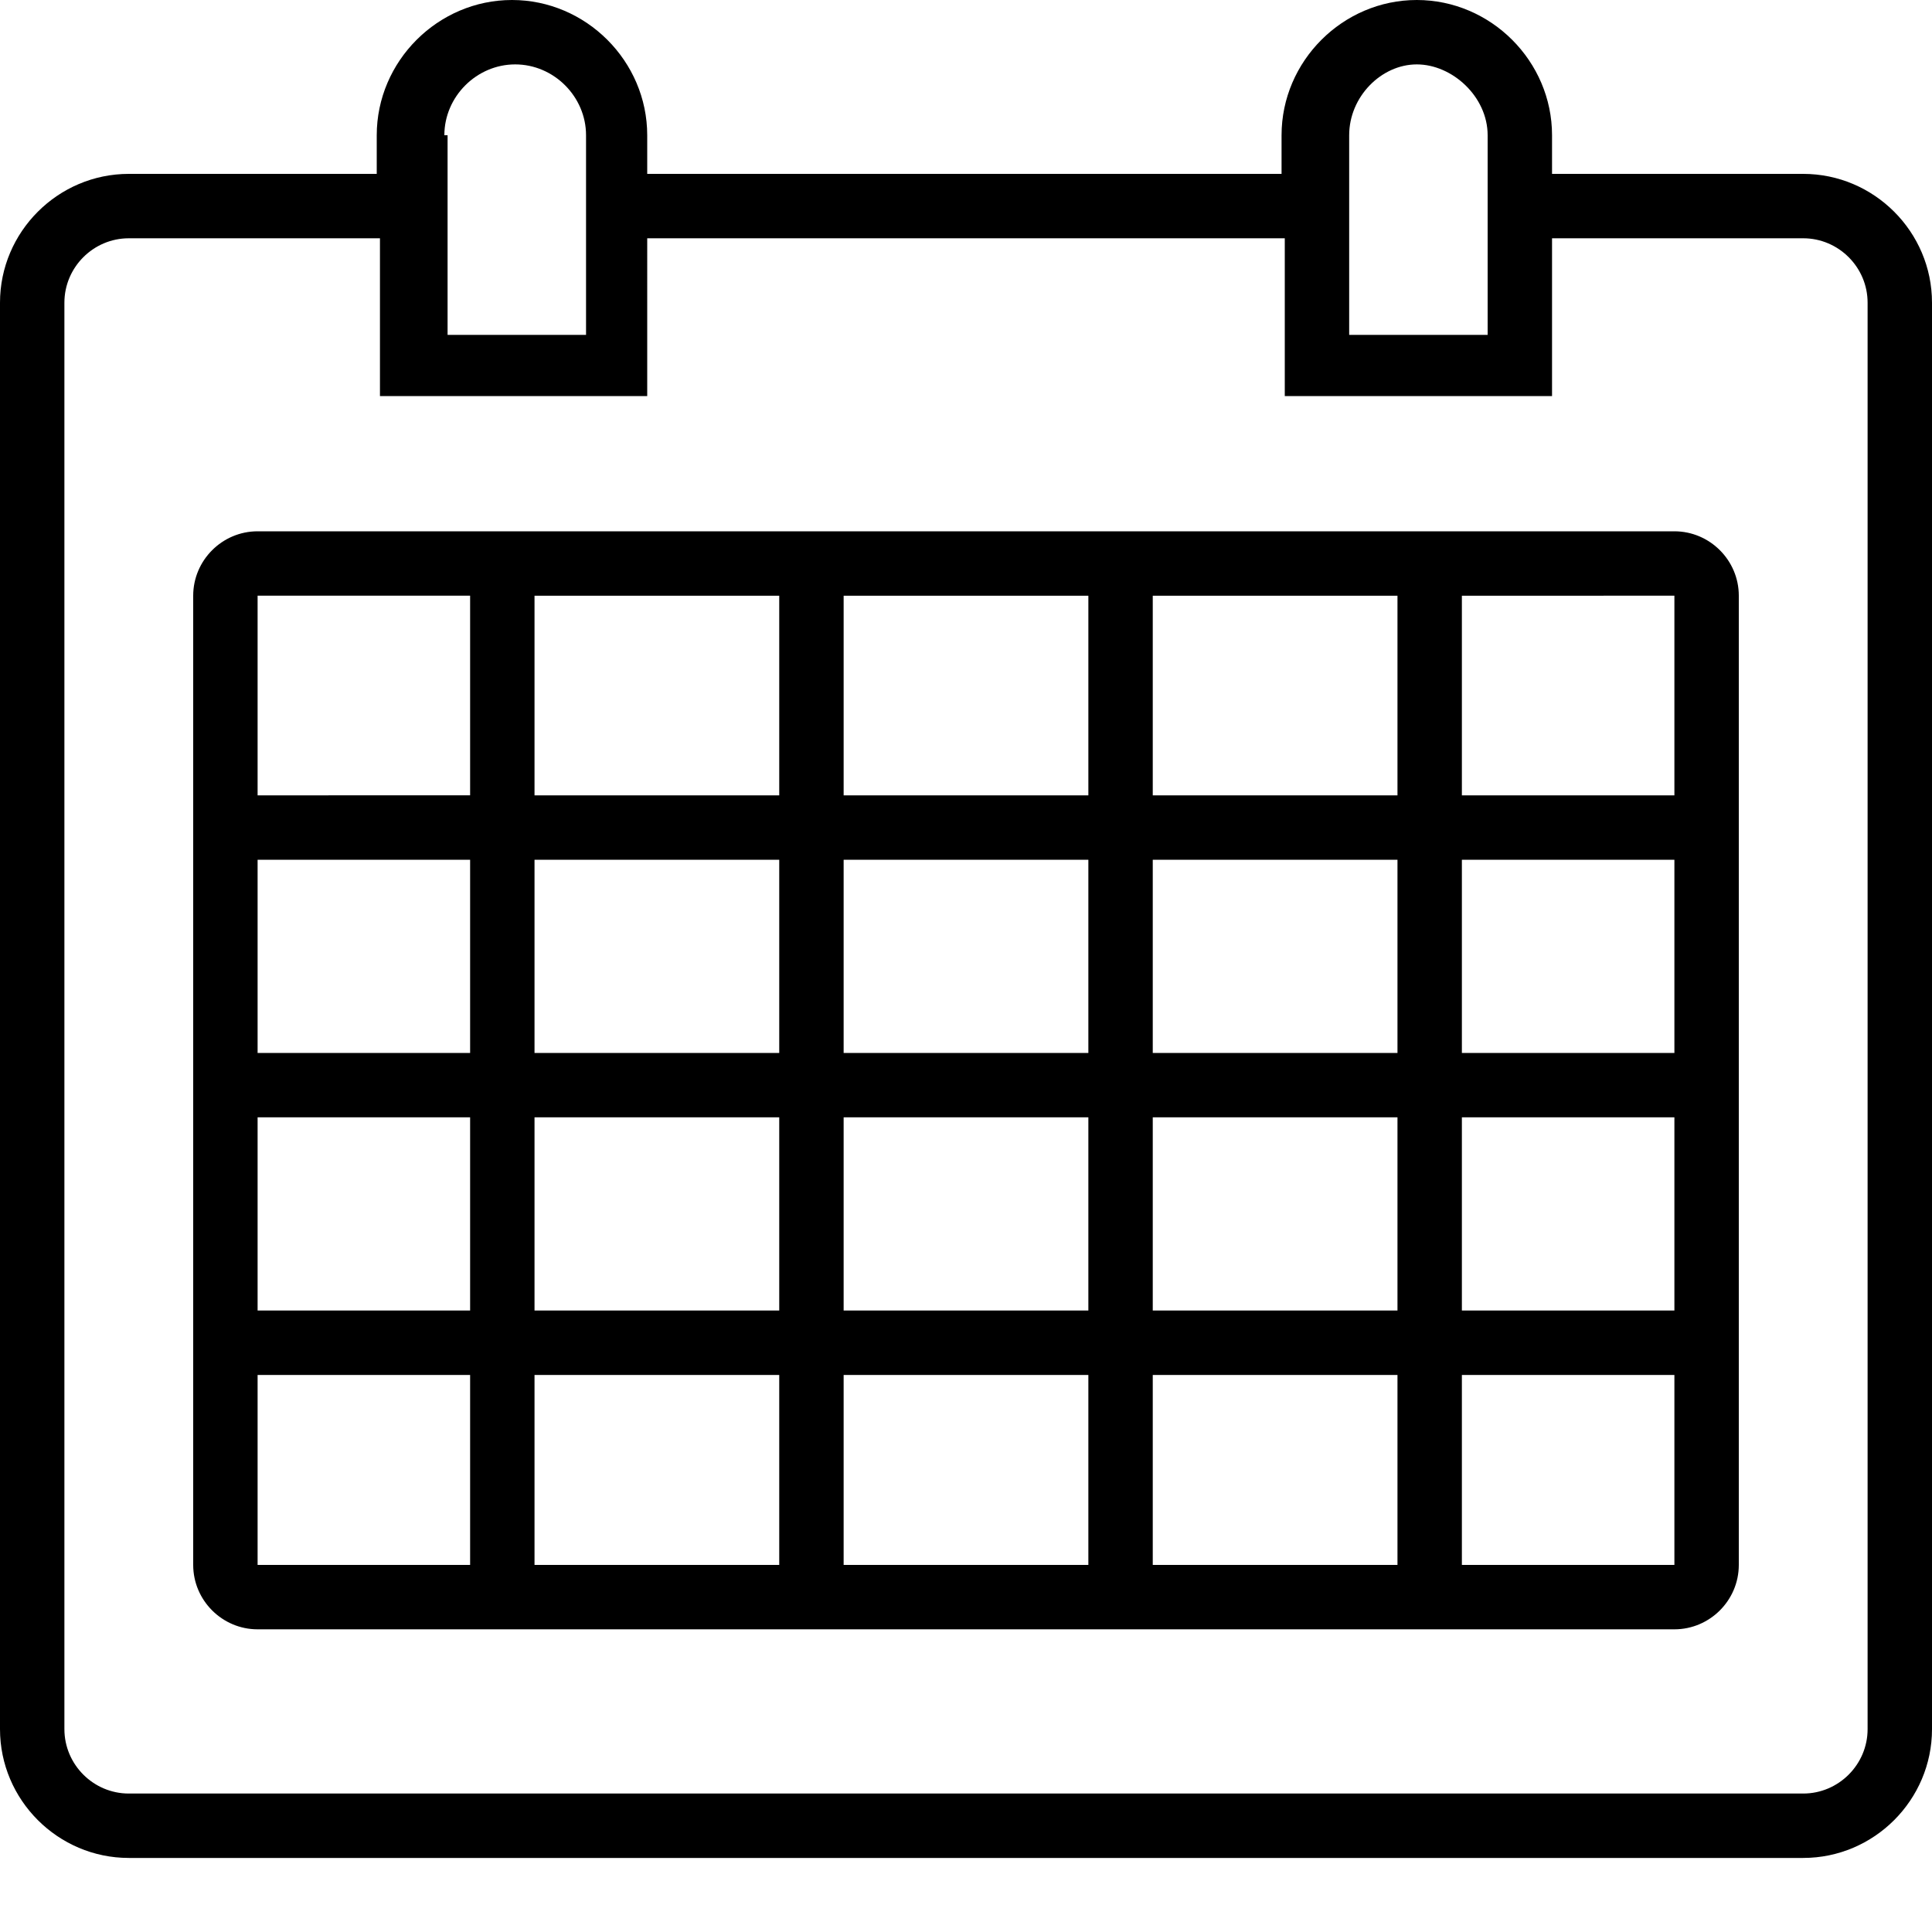
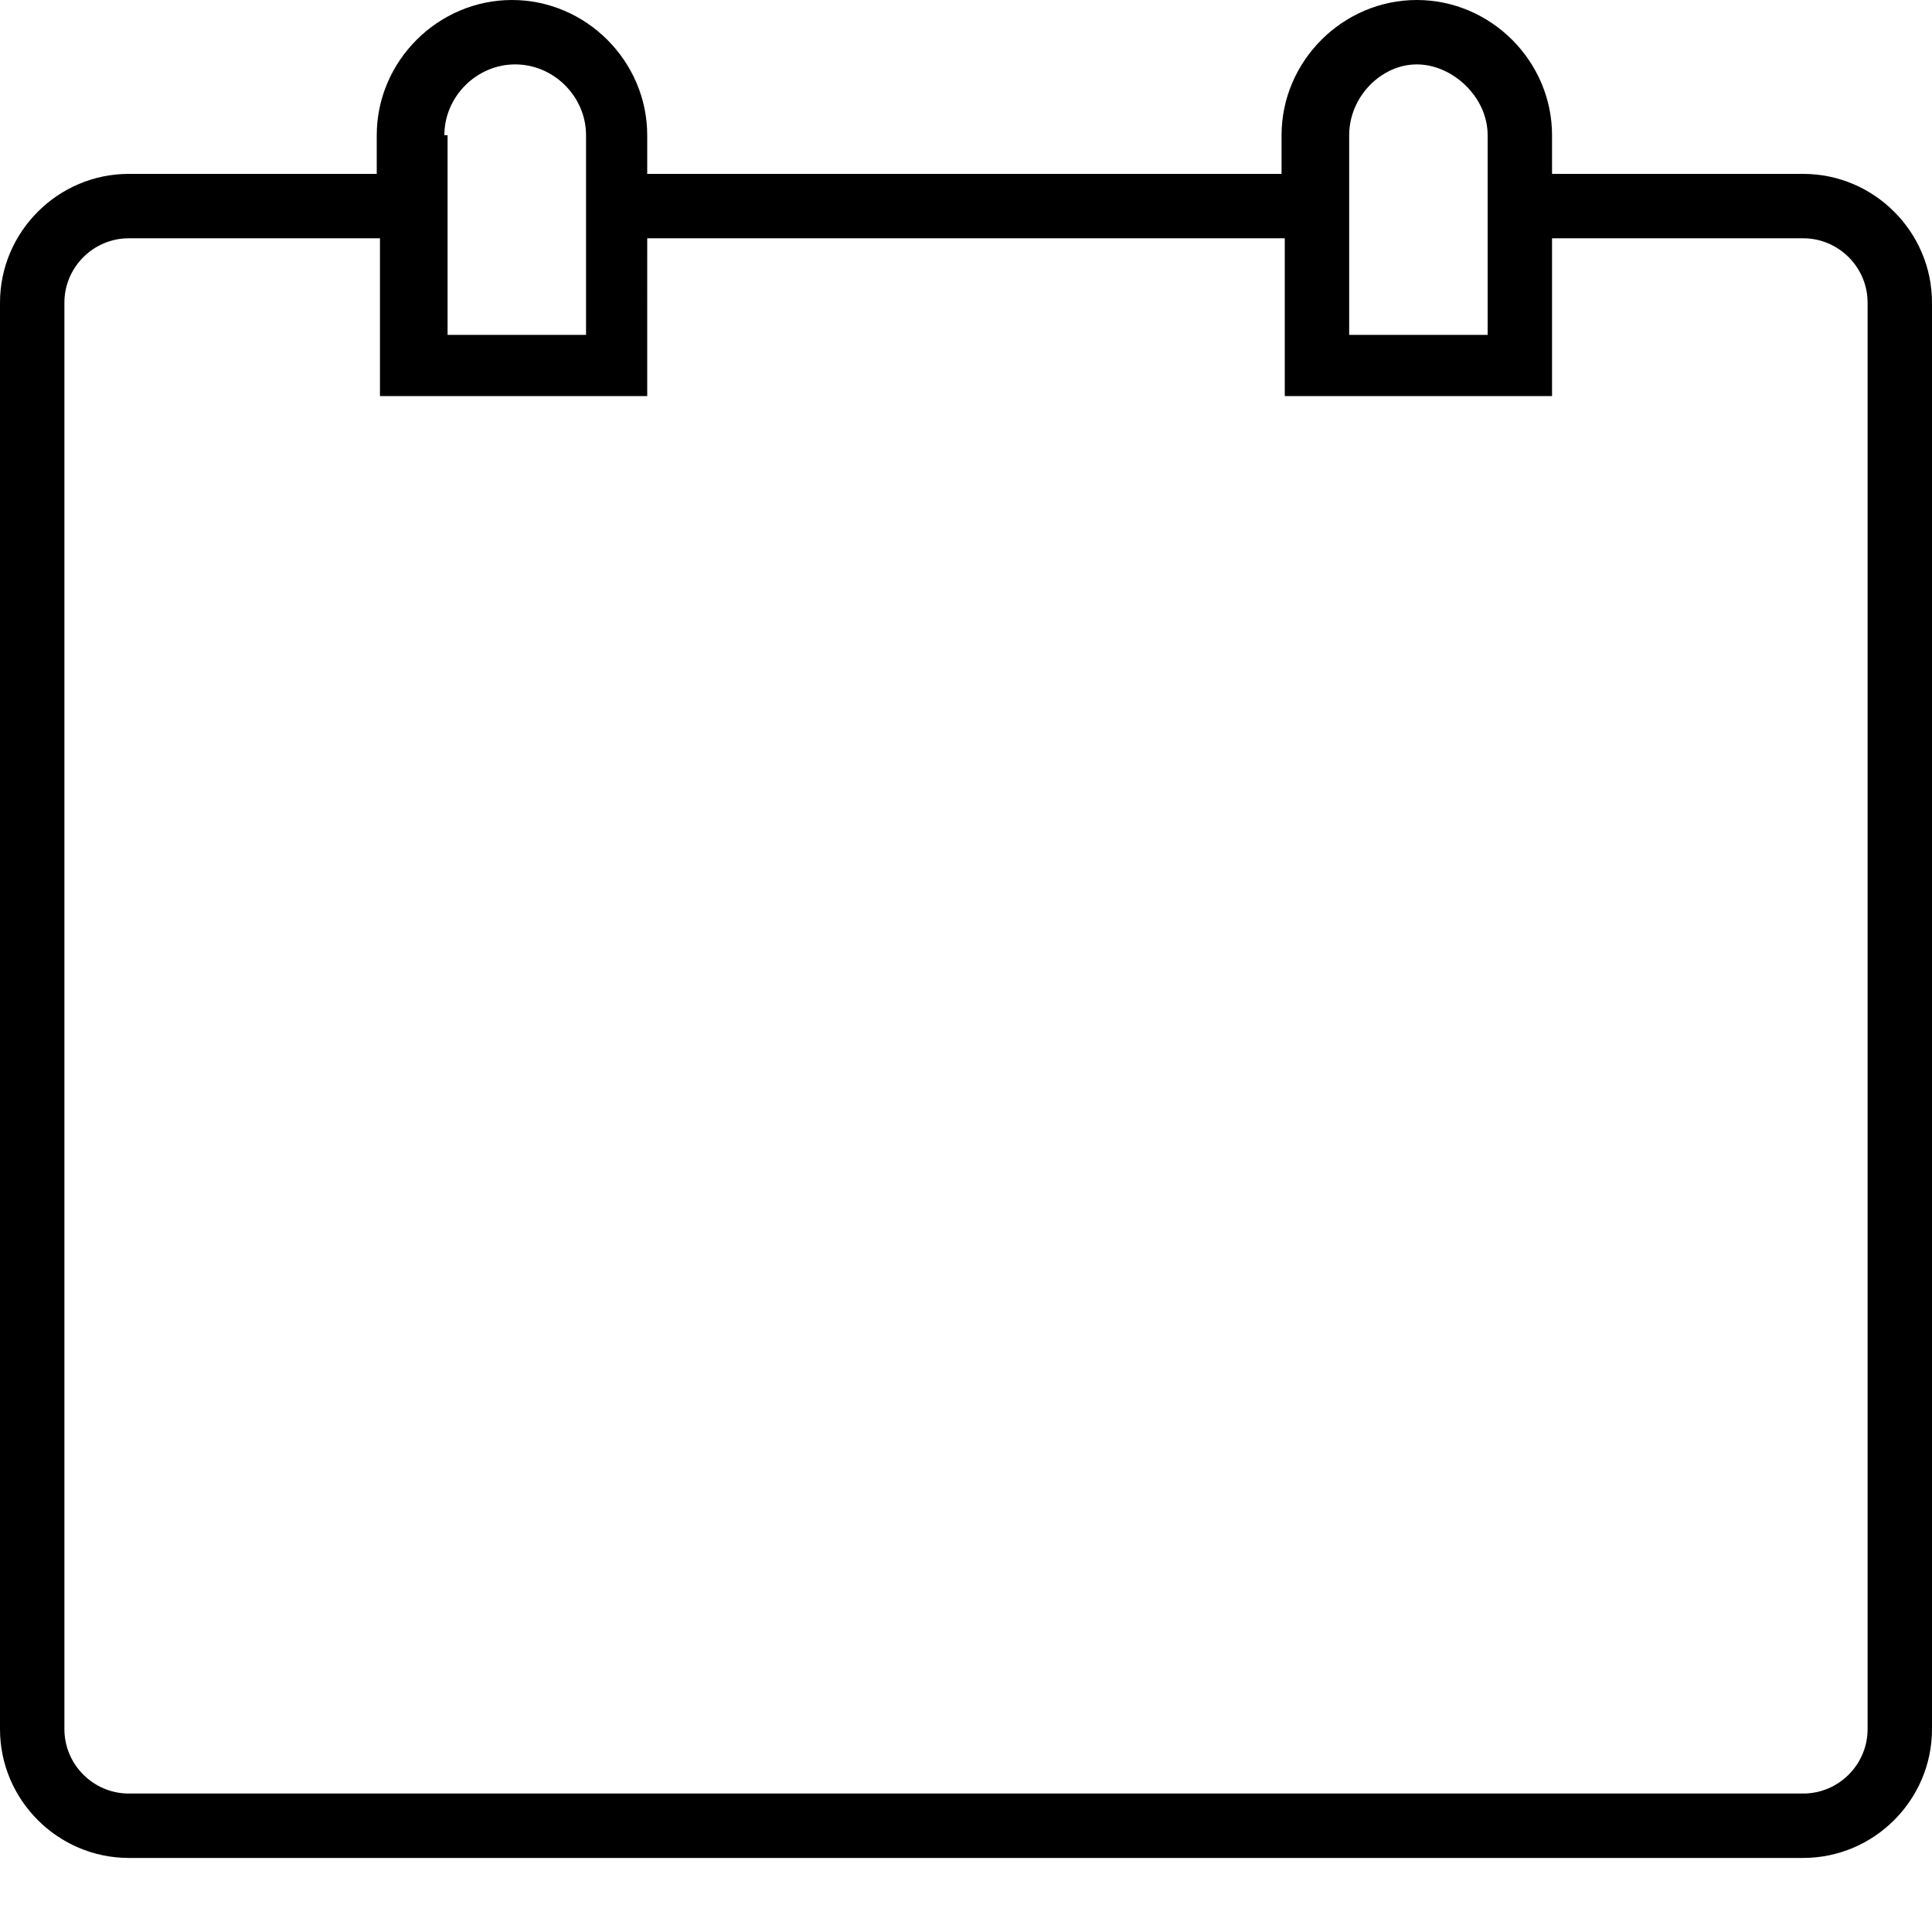
<svg xmlns="http://www.w3.org/2000/svg" version="1.1" id="Layer_1" x="0px" y="0px" viewBox="0 0 60 60" style="enable-background:new 0 0 60 60;" xml:space="preserve">
  <g>
    <path d="M56,5.4h-7.8V4.2C48.2,1.9,46.3,0,44,0h0c-2.3,0-4.2,1.9-4.2,4.2v1.2H20.1V4.2c0-2.3-1.9-4.2-4.2-4.2   c-2.3,0-4.2,1.9-4.2,4.2v1.2H4c-2.2,0-4,1.8-4,4v44.3c0,2.2,1.8,4,4,4h52c2.2,0,4-1.8,4-4V9.4C60,7.2,58.2,5.4,56,5.4z M41.9,4.2   C41.9,3,42.9,2,44,2s2.2,1,2.2,2.2v6.2h-4.3V4.2z M13.8,4.2c0-1.2,1-2.2,2.2-2.2s2.2,1,2.2,2.2v6.2h-4.3V4.2z M58,53.7   c0,1.1-0.9,2-2,2H4c-1.1,0-2-0.9-2-2V9.4c0-1.1,0.9-2,2-2h7.8v4.9h8.3V7.4h19.8v4.9h8.3V7.4H56c1.1,0,2,0.9,2,2V53.7z" />
-     <path d="M54,18.5c0-1.1-0.9-2-2-2H8c-1.1,0-2,0.9-2,2v30.1c0,1.1,0.9,2,2,2h44c1.1,0,2-0.9,2-2V26.7h0v-2h0V18.5z M8,18.5h6.6v6.2   H8V18.5z M8,26.7h6.6v6H8V26.7z M8,34.7h6.6v6H8V34.7z M8,42.7h6.6v5.9H8V42.7z M24.2,48.6h-7.6v-5.9h7.6V48.6z M24.2,40.7h-7.6v-6   h7.6V40.7z M24.2,32.7h-7.6v-6h7.6V32.7z M24.2,24.7h-7.6v-6.2h7.6V24.7z M33.8,48.6h-7.6v-5.9h7.6V48.6z M33.8,40.7h-7.6v-6h7.6   V40.7z M33.8,32.7h-7.6v-6h7.6V32.7z M26.2,24.7v-6.2h7.6v6.2H26.2z M43.4,48.6h-7.6v-5.9h7.6V48.6z M43.4,40.7h-7.6v-6h7.6V40.7z    M43.4,32.7h-7.6v-6h7.6V32.7z M43.4,24.7h-7.6v-6.2h7.6V24.7z M52,48.6h-6.6v-5.9H52V48.6z M52,40.7h-6.6v-6H52V40.7z M52,32.7   h-6.6v-6H52V32.7z M52,24.7h-6.6v-6.2H52V24.7z" />
  </g>
</svg>